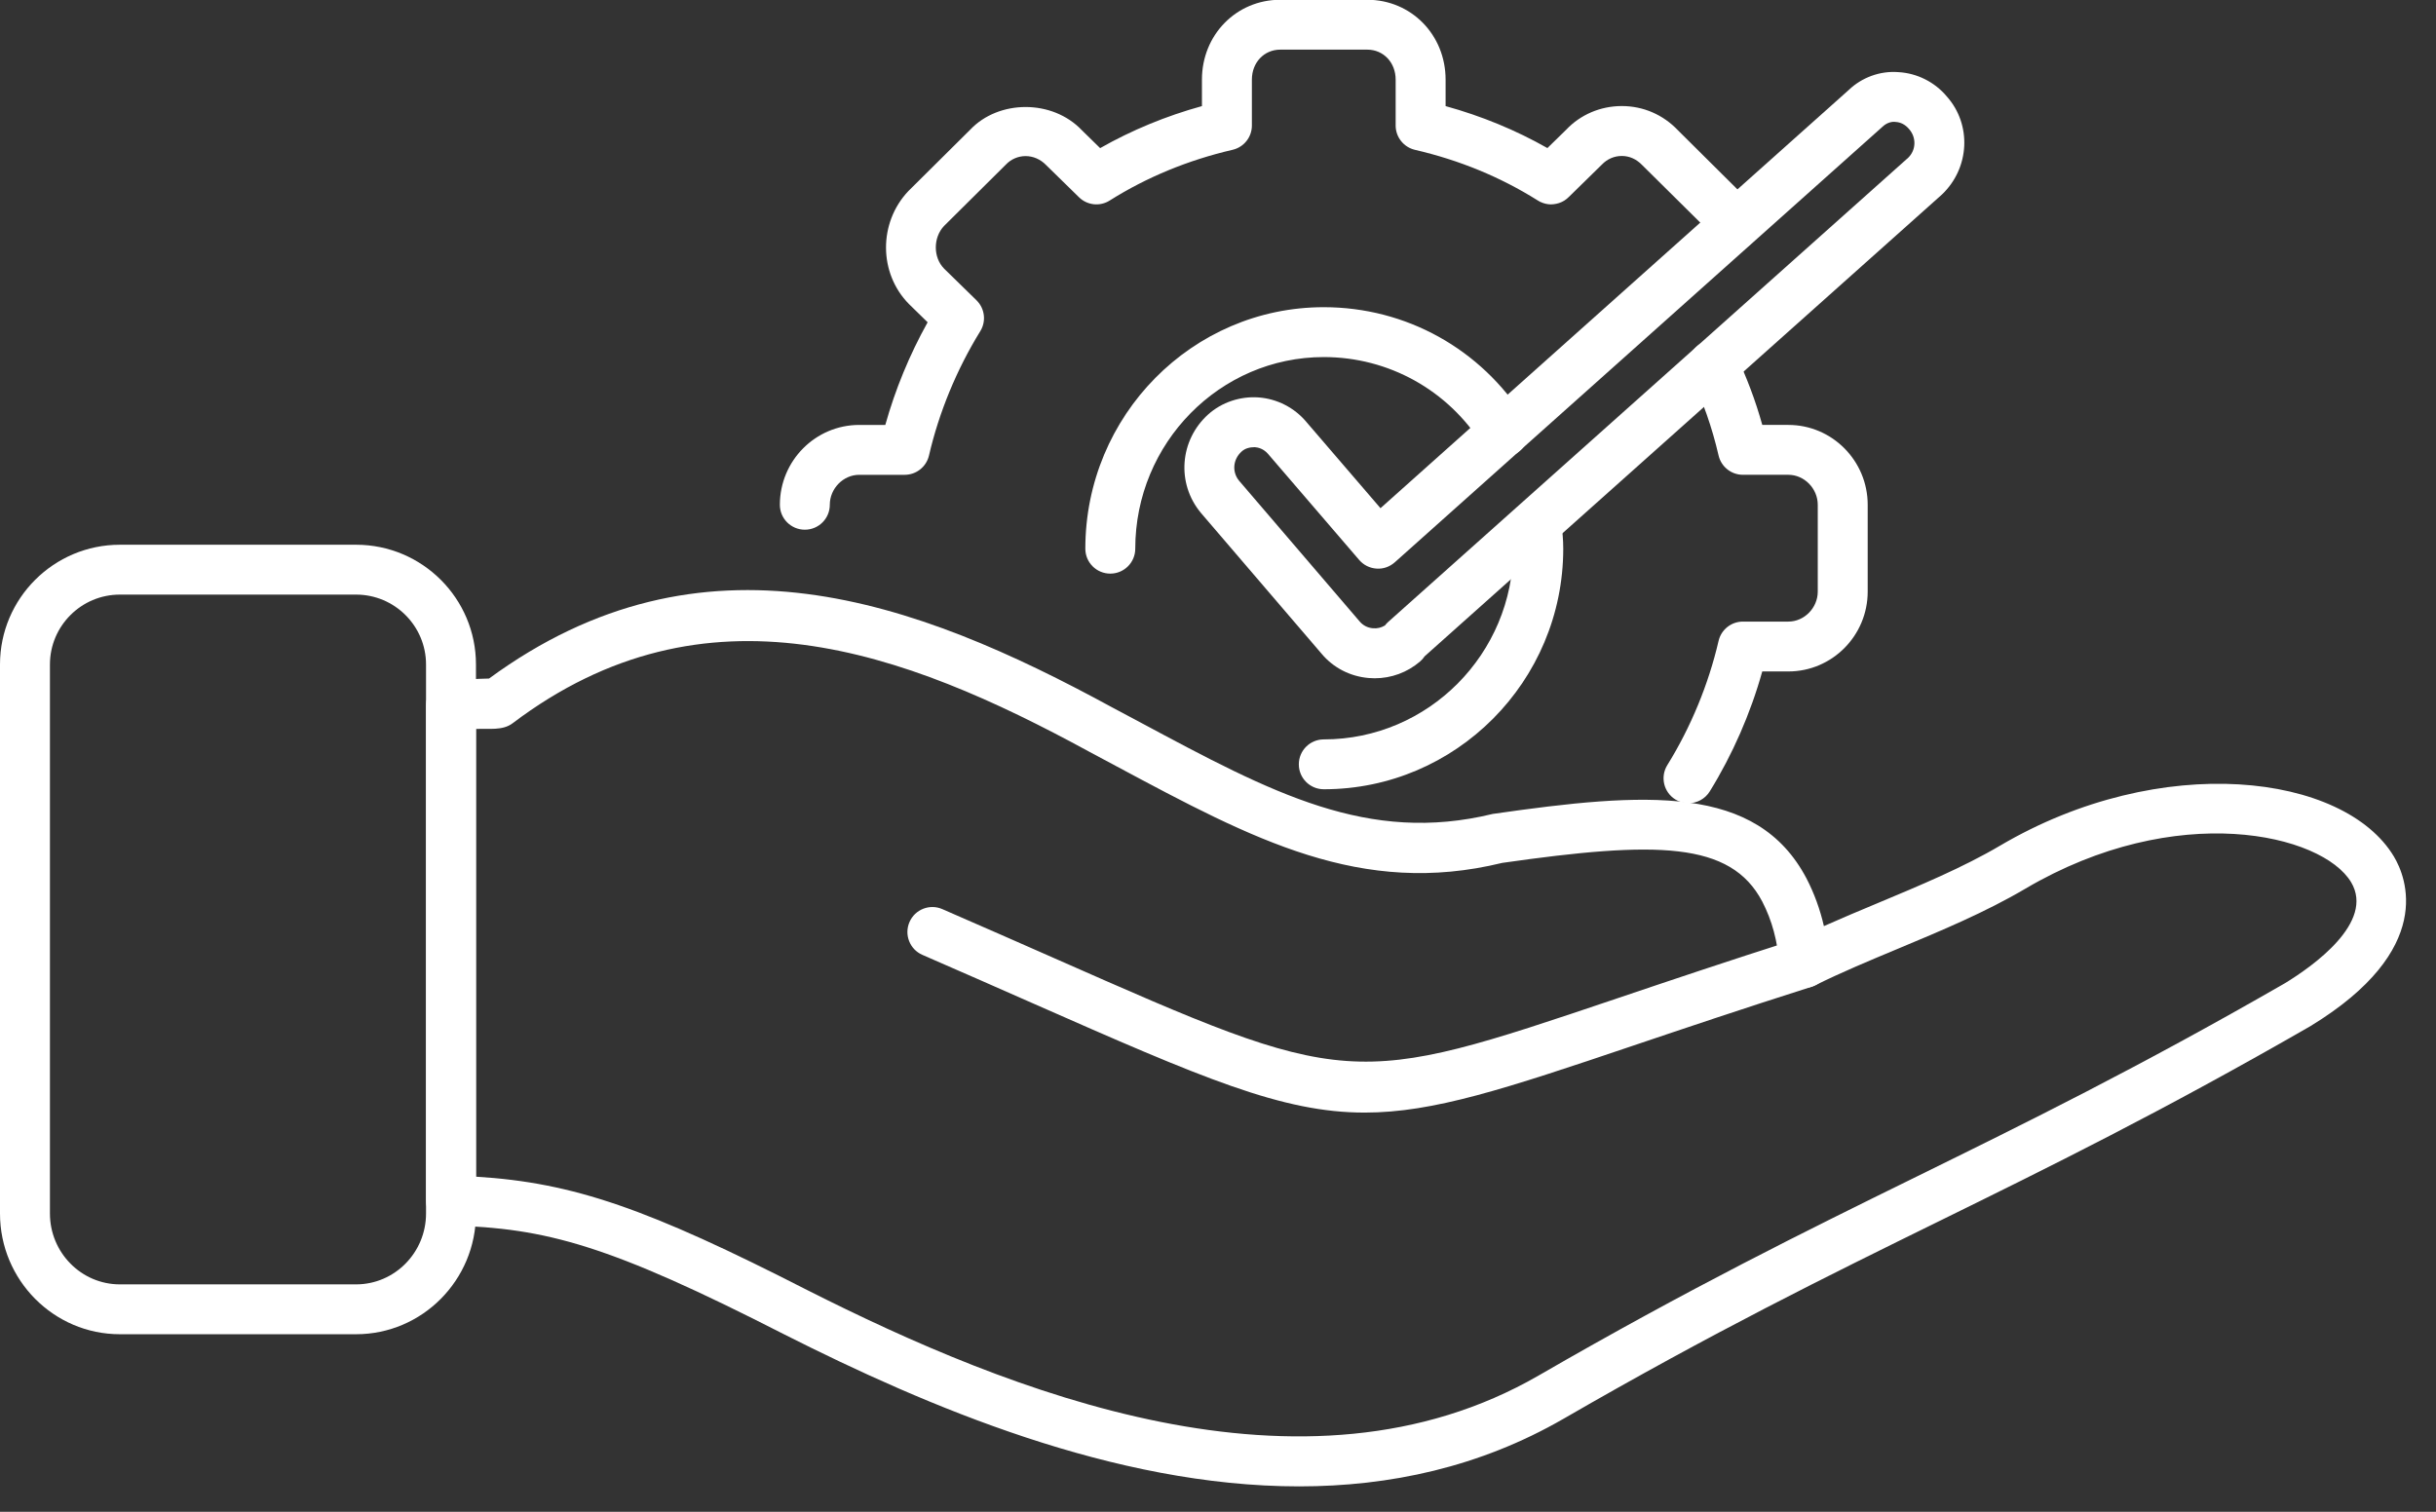
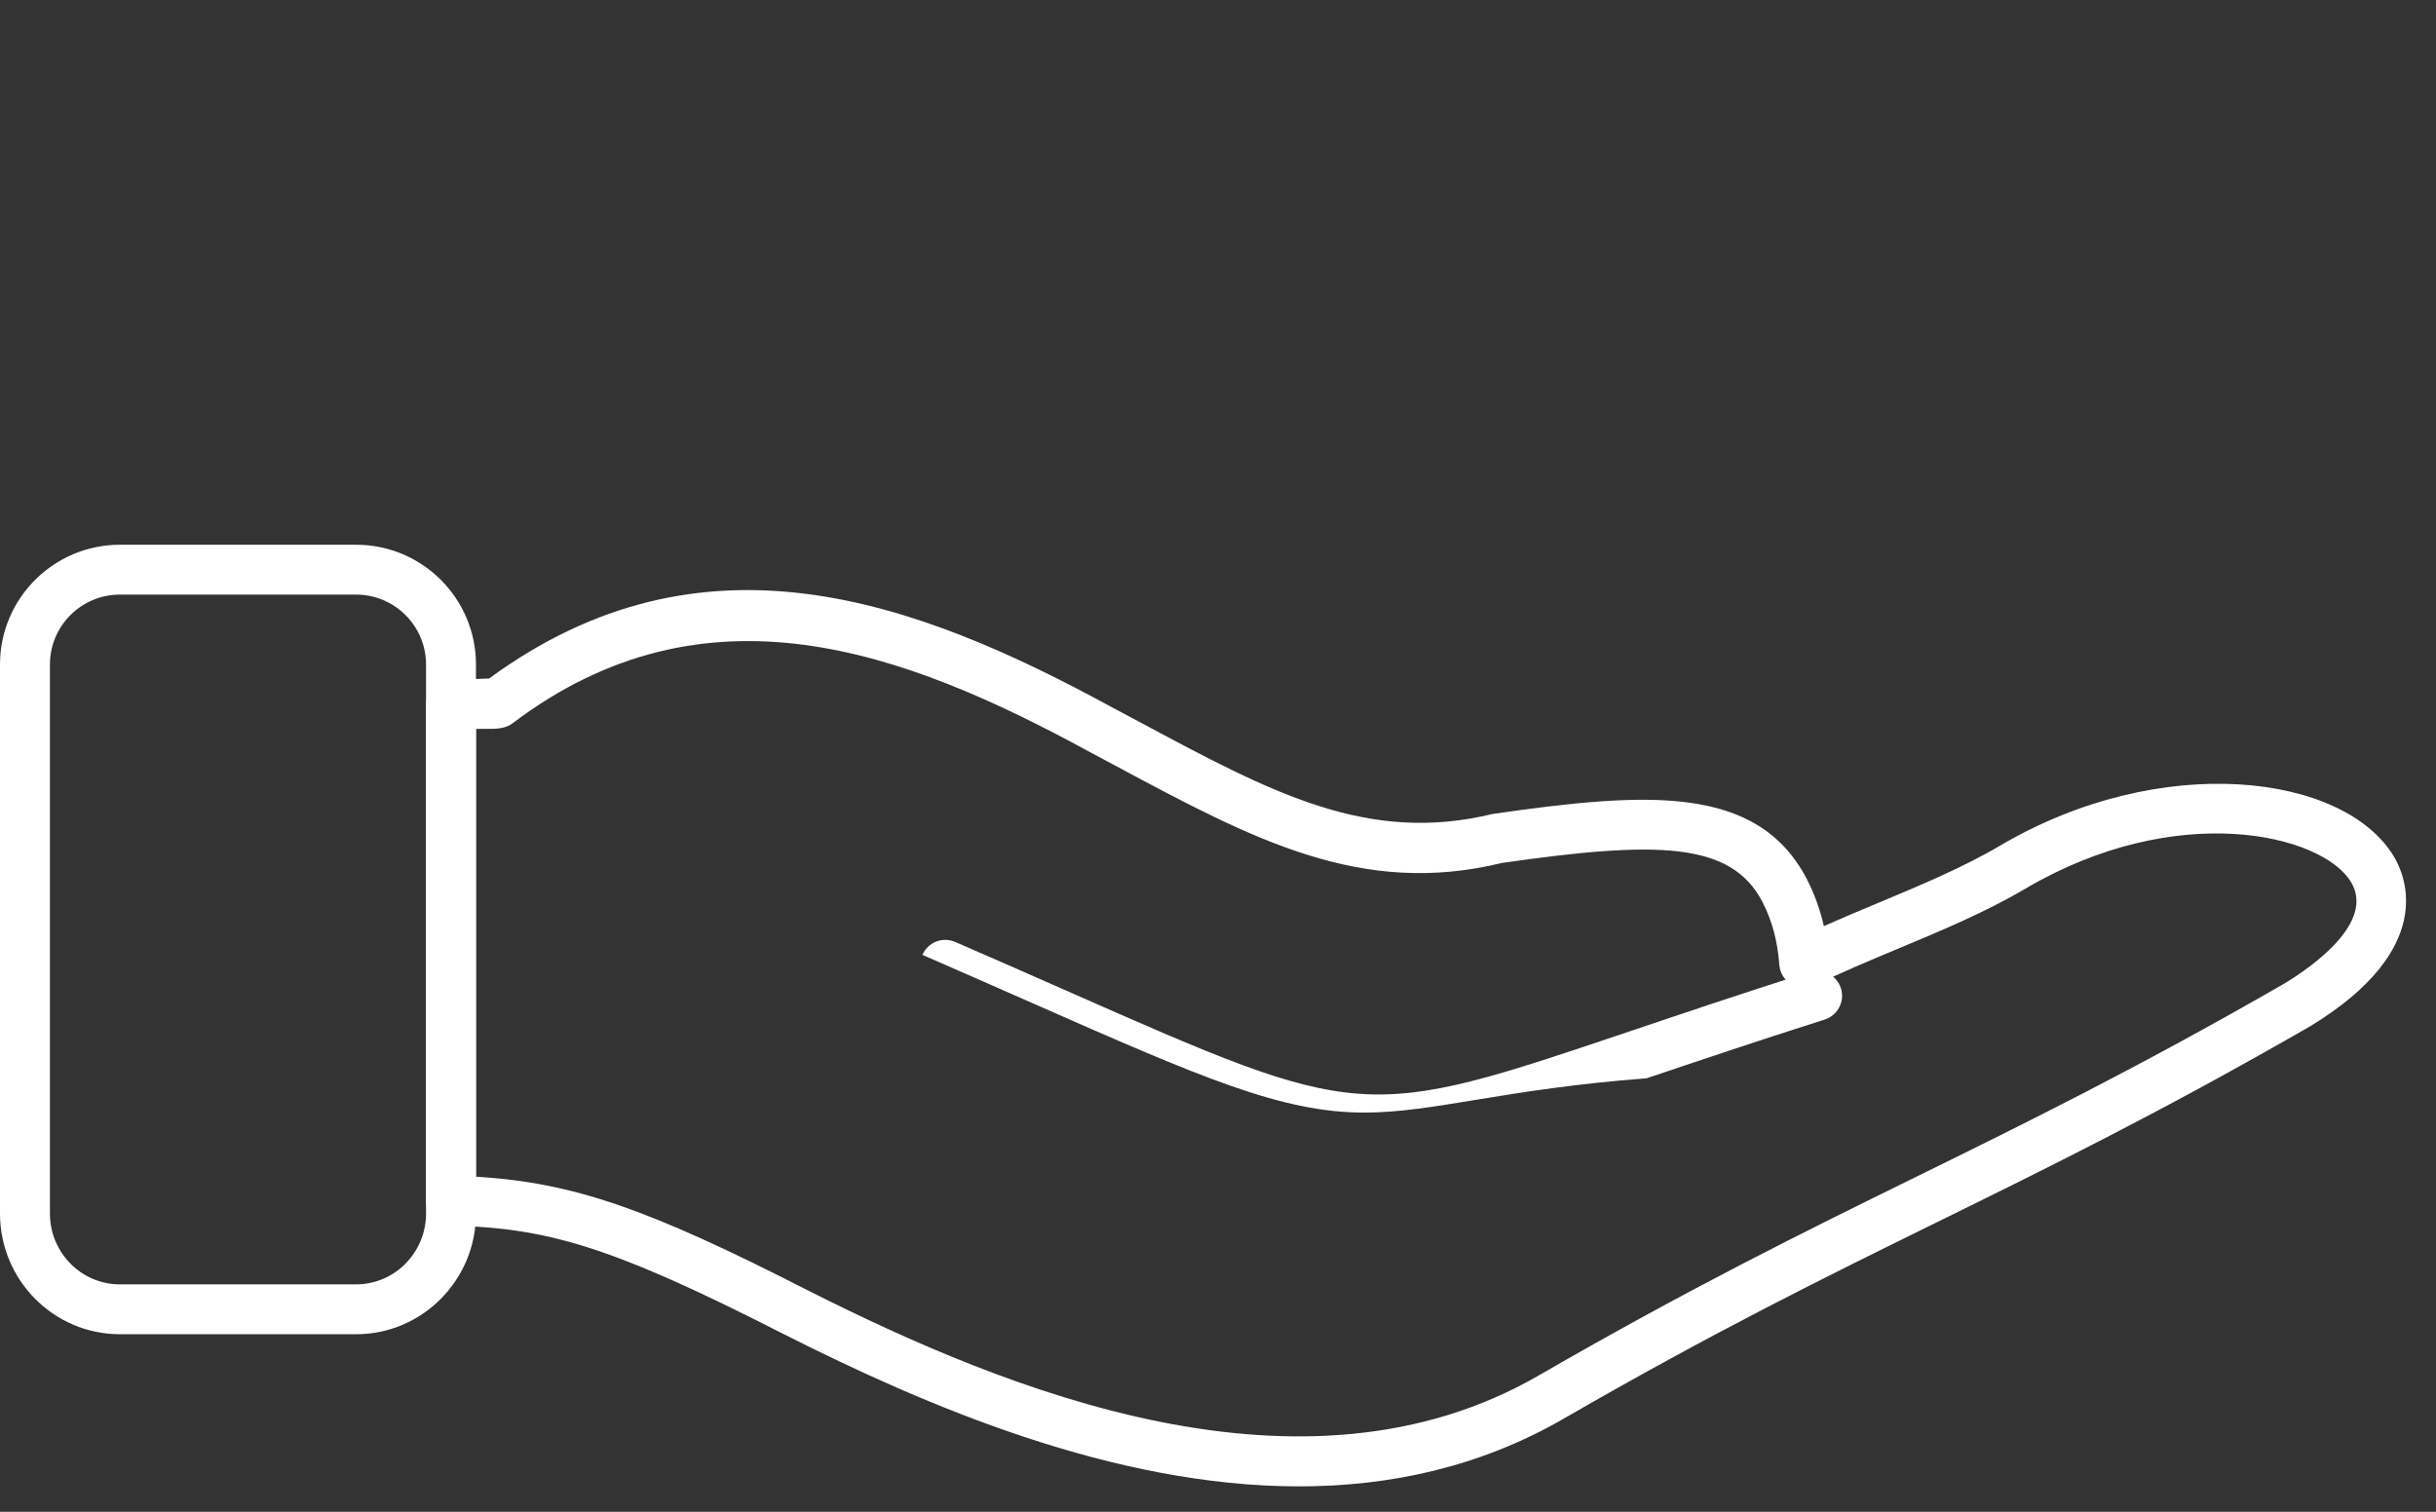
<svg xmlns="http://www.w3.org/2000/svg" fill="#000000" height="282.8" preserveAspectRatio="xMidYMid meet" version="1" viewBox="25.0 111.0 455.6 282.8" width="455.6" zoomAndPan="magnify">
  <rect x="25.0" y="111.0" width="455.6" height="282.8" fill="#333333" stroke="none" />
  <g>
    <g id="change1_4">
-       <path d="M340.796,261.25c-0.839,0-1.685-0.223-2.453-0.698c-2.19-1.355-2.868-4.229-1.513-6.424 c4.397-7.093,7.71-15.126,9.591-23.24c0.491-2.115,2.378-3.612,4.548-3.612h8.504c2.98,0,5.498-2.569,5.498-5.605v-16.249 c0-3.035-2.519-5.605-5.498-5.605h-8.504c-2.17,0-4.057-1.497-4.548-3.612c-1.204-5.21-2.908-10.088-5.21-14.903 c-1.107-2.327-0.121-5.119,2.206-6.222c2.337-1.123,5.114-0.121,6.222,2.195c2.053,4.32,3.692,8.671,4.957,13.213h4.877 c8.179,0,14.837,6.698,14.837,14.933v16.249c0,8.235-6.657,14.933-14.837,14.933h-4.882c-2.19,7.851-5.554,15.54-9.819,22.44 C343.887,260.471,342.359,261.25,340.796,261.25z M272.585,258.639c-2.581,0-4.669-2.083-4.669-4.663 c0-2.581,2.089-4.664,4.669-4.664c19.547,0,35.446-16.007,35.446-35.675c0-1.376-0.146-2.6-0.298-3.956l9.237-1.407l-4.638,0.516 l4.679-0.141c0.193,1.699,0.36,3.257,0.36,4.987C317.369,238.456,297.276,258.639,272.585,258.639z M232.656,218.302 c-2.581,0-4.669-2.085-4.669-4.664c0-24.909,20.007-45.175,44.598-45.175c15.353,0,29.405,7.791,37.602,20.852 c1.365,2.186,0.708,5.059-1.477,6.435c-2.186,1.376-5.059,0.709-6.435-1.476c-6.47-10.32-17.574-16.482-29.689-16.482 c-19.441,0-35.26,16.087-35.26,35.847C237.324,216.217,235.236,218.302,232.656,218.302z M175.527,210.086 c-2.58,0-4.669-2.083-4.669-4.664c0-8.235,6.658-14.933,14.837-14.933h4.882c1.851-6.626,4.543-13.152,7.917-19.203l-3.49-3.41 c-5.686-5.757-5.717-15.196-0.132-21.115l11.569-11.483c5.322-5.645,15.383-5.747,20.917,0.102l3.4,3.329 c5.914-3.359,12.292-6,19.04-7.861v-4.957c0-8.377,6.435-14.933,14.65-14.933h16.269c8.216,0,14.651,6.556,14.651,14.933v4.957 c6.743,1.862,13.128,4.492,19.041,7.851l3.531-3.45c2.641-2.792,6.374-4.411,10.38-4.411c0.005,0,0.005,0,0.005,0 c4.011,0,7.74,1.619,10.507,4.543l11.357,11.281c1.457,1.729,2.397,3.156,3.111,4.593c1.143,2.307,0.197,5.11-2.109,6.252 c-2.342,1.154-5.12,0.193-6.258-2.104c-0.395-0.799-0.946-1.629-1.635-2.469l-11.149-11.038c-1.093-1.144-2.413-1.72-3.825-1.72 h-0.005c-1.416,0-2.736,0.576-3.728,1.618l-6.157,6.031c-0.267,0.272-0.561,0.506-0.88,0.708 c-0.612,0.375-1.295,0.597-1.988,0.668c-0.673,0.091-1.341-0.01-1.988-0.233c-0.365-0.121-0.714-0.293-1.047-0.516 c-6.9-4.331-14.6-7.507-22.886-9.42c-2.115-0.495-3.617-2.378-3.617-4.552v-8.59c0-3.197-2.281-5.605-5.312-5.605H264.45 c-3.03,0-5.312,2.408-5.312,5.605v8.59c0,2.175-1.502,4.057-3.617,4.543c-8.321,1.932-16.046,5.119-22.967,9.48 c-1.821,1.163-4.209,0.911-5.752-0.607l-6.1-5.97c-2.237-2.347-5.606-2.215-7.579-0.132l-11.569,11.483 c-2.028,2.155-2.064,5.859,0.03,7.983l6.045,5.908c1.563,1.528,1.857,3.936,0.709,5.787c-4.401,7.133-7.719,15.166-9.591,23.251 c-0.491,2.115-2.378,3.612-4.548,3.612h-8.504c-2.98,0-5.498,2.57-5.498,5.605C180.197,208.003,178.107,210.086,175.527,210.086z" fill="#ffffff" />
-     </g>
+       </g>
    <g id="change1_5">
      <path d="M267.961,389.044c-34.622,0-69.603-14.964-96.202-28.39 c-33.029-16.876-44.582-19.901-62.541-20.417c-2.529-0.07-4.538-2.134-4.538-4.664v-92.615c0-2.458,1.913-4.502,4.366-4.654 c2.504-0.172,5.018-0.324,7.421-0.375c39.909-29.27,79.599-14.741,116.568,5.413l5.24,2.792 c24.718,13.254,42.58,22.795,65.92,17.119c28.699-4.118,49.378-5.575,58.671,12.07c1.442,2.783,2.53,5.767,3.253,8.914 c3.268-1.458,6.672-2.884,10.113-4.32c7.835-3.278,15.939-6.658,22.83-10.725c30.16-17.766,64.367-13.487,73.665,2.034 c2.286,3.815,7.917,17.381-15.621,31.728c-27.899,16.056-49.095,26.478-69.593,36.554c-20.67,10.158-42.043,20.67-70.073,36.878 C301.718,385.463,284.877,389.044,267.961,389.044z M114.018,331.112c18.297,1.113,32.229,6.019,61.969,21.216 c37.652,19.011,92.803,41.381,136.784,15.976c28.298-16.36,49.813-26.943,70.62-37.172c20.366-10.016,41.426-20.366,68.96-36.21 c5.145-3.136,16.867-11.392,12.369-18.899c-5.408-9.025-32.644-15.44-60.917,1.214c-7.437,4.391-15.839,7.902-23.968,11.291 c-5.326,2.226-10.562,4.411-15.323,6.779c-1.401,0.698-3.03,0.647-4.396-0.121c-1.351-0.779-2.23-2.176-2.337-3.723 c-0.314-4.411-1.356-8.276-3.187-11.817c-5.924-11.26-19.79-11.352-48.63-7.233c-26.376,6.434-46.539-4.361-72.092-18.04 l-5.256-2.812c-34.667-18.88-71.657-32.558-107.76-5.252c-1.872,1.407-4.406,0.931-6.835,1.053V331.112z" fill="#ffffff" />
    </g>
    <g id="change1_1">
-       <path d="M280.238,319.122c-15.464,0-30.21-6.393-61.995-20.407c-6.191-2.732-13.051-5.757-20.725-9.095 c-2.363-1.022-3.446-3.774-2.418-6.142c1.027-2.367,3.783-3.45,6.141-2.418c7.689,3.339,14.564,6.374,20.771,9.106 c55.454,24.474,55.449,24.464,105.535,7.558c9.288-3.136,20.236-6.829,33.469-11.048c2.464-0.749,5.079,0.586,5.863,3.036 c0.784,2.458-0.572,5.079-3.03,5.868c-13.172,4.189-24.069,7.871-33.311,10.987C306.463,314.701,293.097,319.122,280.238,319.122z" fill="#ffffff" />
+       <path d="M280.238,319.122c-15.464,0-30.21-6.393-61.995-20.407c-6.191-2.732-13.051-5.757-20.725-9.095 c1.027-2.367,3.783-3.45,6.141-2.418c7.689,3.339,14.564,6.374,20.771,9.106 c55.454,24.474,55.449,24.464,105.535,7.558c9.288-3.136,20.236-6.829,33.469-11.048c2.464-0.749,5.079,0.586,5.863,3.036 c0.784,2.458-0.572,5.079-3.03,5.868c-13.172,4.189-24.069,7.871-33.311,10.987C306.463,314.701,293.097,319.122,280.238,319.122z" fill="#ffffff" />
    </g>
    <g id="change1_2">
      <path d="M91.598,360.583H47.416C35.057,360.583,25,350.456,25,338.001V235.299 c0-12.354,10.057-22.4,22.416-22.4h44.182c12.364,0,22.421,10.046,22.421,22.4v102.702 C114.018,350.456,103.962,360.583,91.598,360.583z M47.416,222.227c-7.214,0-13.077,5.868-13.077,13.072v102.702 c0,7.305,5.863,13.254,13.077,13.254h44.182c7.214,0,13.082-5.949,13.082-13.254V235.299c0-7.204-5.868-13.072-13.082-13.072 H47.416z" fill="#ffffff" />
    </g>
    <g id="change1_3">
-       <path d="M282.104,237.879c-0.379,0-0.758-0.02-1.143-0.05c-3.476-0.304-6.607-1.923-8.823-4.583 l-22.512-26.276c-0.015-0.009-0.025-0.03-0.04-0.05c-4.578-5.494-3.971-13.578,1.386-18.404c2.525-2.267,5.98-3.41,9.374-3.176 c3.485,0.242,6.759,1.922,8.984,4.593l13.861,16.128l87.587-78.239c2.388-2.287,5.782-3.602,9.267-3.329 c3.516,0.193,6.824,1.862,9.081,4.573c4.654,5.241,4.294,13.335-0.921,18.313l-96.752,86.383 c-0.238,0.364-0.532,0.698-0.865,0.981C288.195,236.786,285.221,237.879,282.104,237.879z M256.746,200.93l22.526,26.295 c0.642,0.769,1.513,1.214,2.483,1.295c0.83,0.081,1.588-0.111,2.262-0.516c0.182-0.242,0.389-0.465,0.616-0.667l97.239-86.818 c1.477-1.416,1.599-3.764,0.177-5.373c-0.714-0.85-1.579-1.285-2.534-1.335c-0.526-0.091-1.539,0.051-2.404,0.87l-91.249,81.506 c-0.941,0.83-2.155,1.274-3.42,1.174c-1.249-0.081-2.413-0.658-3.232-1.609l-17.007-19.79c-0.875-1.052-1.953-1.274-2.52-1.315 c-0.971,0-1.811,0.223-2.458,0.809C255.586,196.923,255.384,199.281,256.746,200.93z" fill="#ffffff" />
-     </g>
+       </g>
  </g>
</svg>